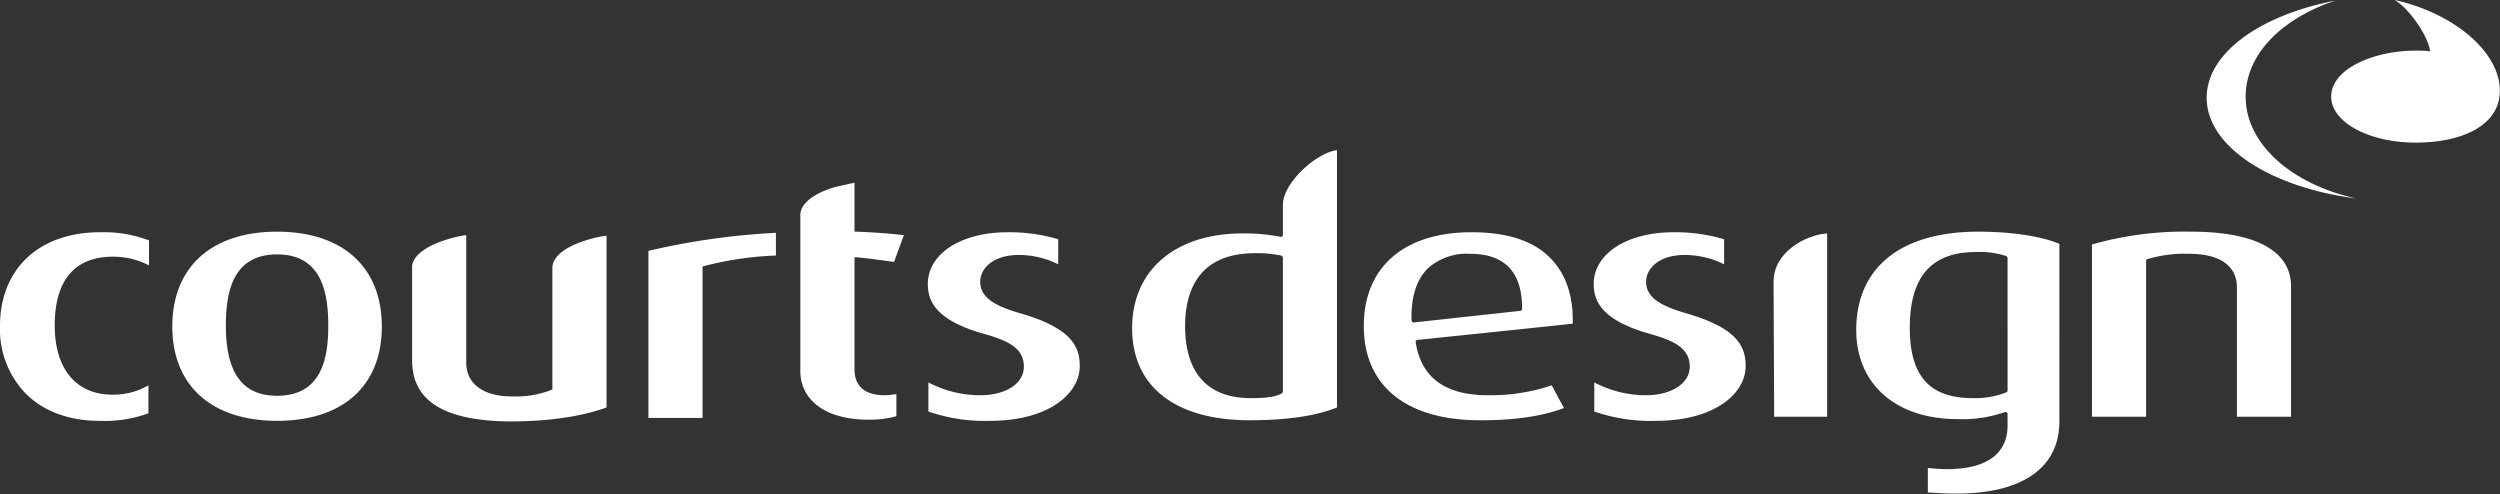
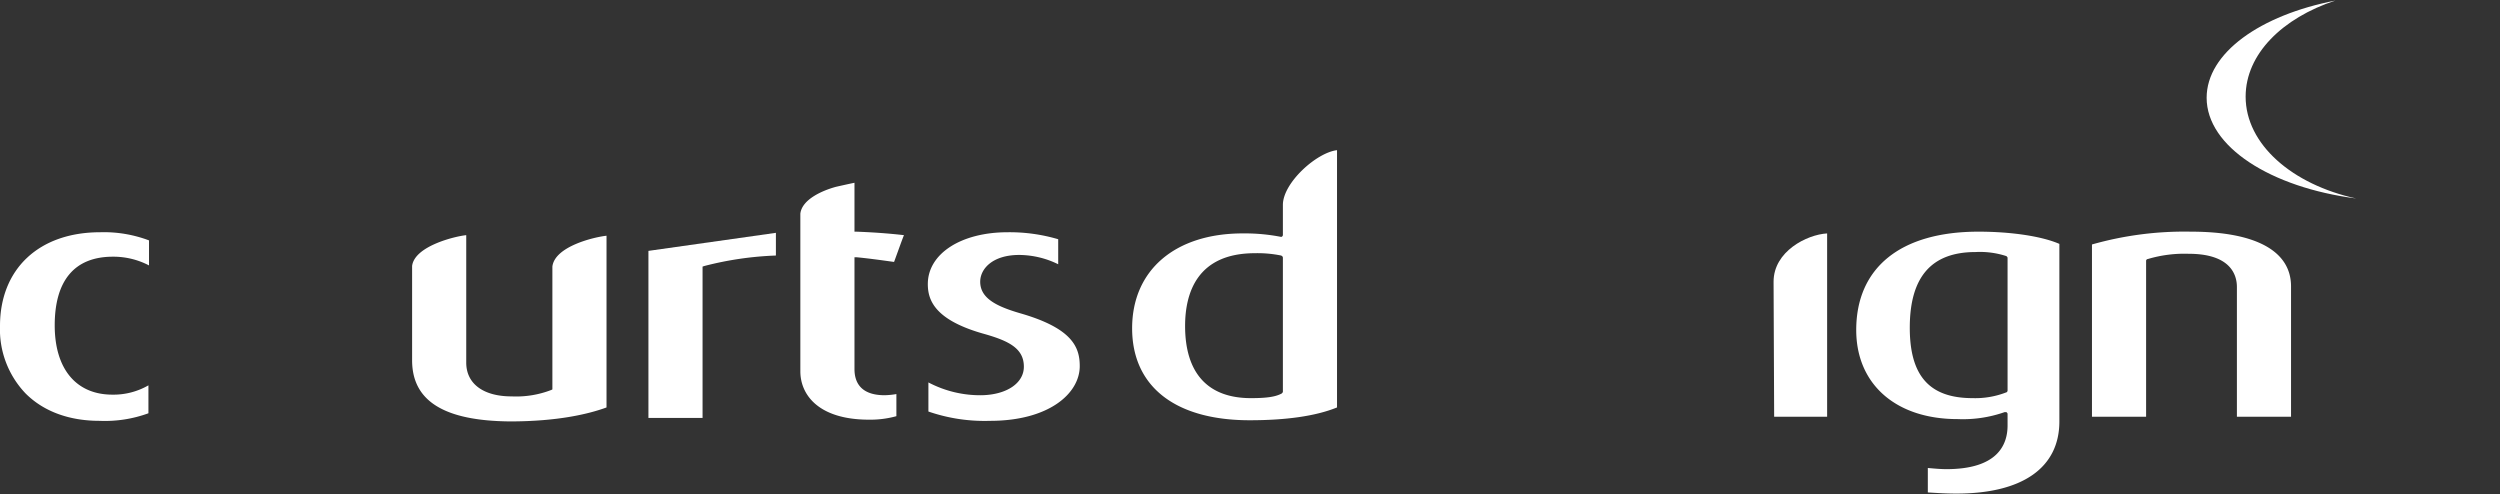
<svg xmlns="http://www.w3.org/2000/svg" id="Layer_1" data-name="Layer 1" viewBox="0 0 429.5 84.9">
  <rect x="0" y="0" width="429.5" height="84.9" fill="#333333" stroke="none" />
  <path d="M385.8,16.6c0-7.3,6.3-13.5,15.4-16.5-12.9,2.5-22.1,9-22.1,16.7,0,8.4,11,15.4,25.7,17.3C393.8,31.7,385.8,24.8,385.8,16.6Z" fill="#fff" />
-   <path d="M38.8,56c0,8.1,2.9,12,8.8,12,7.9,0,8.8-6.9,8.8-12,0-5.3-.9-12.3-8.8-12.3S38.8,50.7,38.8,56Zm-9.2.1c0-10.2,6.7-16.3,18-16.3s18,6.1,18,16.3-6.7,16.2-18,16.2S29.6,66.2,29.6,56.1Z" fill="#fff" />
  <path d="M203.6,56c0,8.1,3.9,12.4,11.3,12.4,2.6,0,4.2-.2,5.3-.8.1-.1.2-.2.2-.3v-23c0-.2-.1-.3-.3-.4a20.34,20.34,0,0,0-4.5-.4C205.7,43.5,203.6,50.3,203.6,56Zm16.7-15.4a.37.37,0,0,0,.1-.3V35.2c0-3.8,5.8-9,9.3-9.4V70c-3.7,1.5-8.8,2.2-15,2.2-12.8,0-20.2-5.8-20.2-15.8s7.4-16.3,19-16.3a32.3,32.3,0,0,1,6.6.6A.31.31,0,0,0,220.3,40.6Z" fill="#fff" />
-   <path d="M245.2,46.2c-1.9,2-2.8,4.9-2.7,8.8,0,.1.1.2.1.3a.37.37,0,0,0,.3.1l18.3-2c.2,0,.3-.2.3-.4,0-6.3-3-9.4-9-9.4A10,10,0,0,0,245.2,46.2ZM234.3,56c0-10.1,6.9-16.1,18.5-16.1,6.2,0,10.8,1.5,13.7,4.6,2.4,2.5,3.7,6,3.7,10.5v.6c-.6.1-26.7,2.8-26.7,2.8a.35.35,0,0,0-.2.1c0,.1-.1.1-.1.2h0c.9,6.1,5,9.2,12.4,9.2a33.06,33.06,0,0,0,11-1.7c.2.4,1.8,3.4,2.1,3.9-2.6,1-7.1,2.1-14.1,2.1C241.6,72.3,234.3,66.3,234.3,56Z" fill="#fff" />
  <path d="M376.4,39.8c11.1,0,17.2,3.3,17.2,9.4V71.6h-9.3V49.3c0-2.1-1.1-5.7-8.3-5.7a22,22,0,0,0-7,.9.32.32,0,0,0-.3.3V71.6h-9.3V42A58,58,0,0,1,376.4,39.8Z" fill="#fff" />
  <path d="M175.9,63c0-3.1-2.5-4.4-6.7-5.6-8.7-2.4-9.8-5.9-9.8-8.6,0-5.2,5.7-8.9,13.7-8.9a29.51,29.51,0,0,1,8.7,1.2v4.3a15.36,15.36,0,0,0-6.7-1.6c-4.6,0-6.7,2.4-6.7,4.6,0,2.8,2.7,4.2,6.8,5.4h0c9.1,2.6,10.3,5.9,10.3,9.1,0,4.7-5.3,9.4-15.4,9.4a29.6,29.6,0,0,1-10.6-1.6v-5a19.06,19.06,0,0,0,9.2,2.2C173,67.8,175.9,65.8,175.9,63Z" fill="#fff" />
-   <path d="M290.3,63c0-3.1-2.5-4.4-6.7-5.6-8.7-2.4-9.8-5.9-9.8-8.6,0-5.2,5.7-8.9,13.7-8.9a29.51,29.51,0,0,1,8.7,1.2v4.3a15.36,15.36,0,0,0-6.7-1.6c-4.6,0-6.7,2.4-6.7,4.6,0,2.8,2.7,4.2,6.8,5.4h0c9.1,2.6,10.3,5.9,10.3,9.1,0,4.7-5.3,9.4-15.4,9.4a29.6,29.6,0,0,1-10.6-1.6v-5a19.06,19.06,0,0,0,9.2,2.2C287.3,67.8,290.3,65.8,290.3,63Z" fill="#fff" />
  <path d="M70.8,61.9V45.7c.4-3.4,7.3-5.1,9.3-5.3V62.3c0,3.6,2.9,5.8,7.8,5.8A16.69,16.69,0,0,0,94.7,67l.2-.1V45.8c.4-3.5,7.3-5.1,9.3-5.3V70c-3,1.1-8.3,2.4-16.6,2.4C76.3,72.3,70.8,68.9,70.8,61.9Z" fill="#fff" />
  <path d="M4.4,67.6A15.92,15.92,0,0,1,0,56c0-9.8,6.7-16.1,17.2-16.1a21.94,21.94,0,0,1,8.4,1.4v4.3a13.21,13.21,0,0,0-6.2-1.5c-6.6,0-10,4.1-10,11.8,0,7.5,3.7,11.9,9.9,11.9a12,12,0,0,0,6.2-1.6V71a21.77,21.77,0,0,1-8.4,1.3C11.9,72.3,7.5,70.7,4.4,67.6Z" fill="#fff" />
-   <path d="M133.3,40v3.9A56.93,56.93,0,0,0,121,45.7l-.3.1v26h-9.3V43.1A122.59,122.59,0,0,1,133.3,40Z" fill="#fff" />
+   <path d="M133.3,40v3.9A56.93,56.93,0,0,0,121,45.7l-.3.1v26h-9.3V43.1Z" fill="#fff" />
  <path d="M146.8,31.4v8.4h.3c2.8.1,5.6.3,8.2.6-.3.7-1.5,4.1-1.7,4.6-2.2-.3-4.3-.6-6.4-.8h-.4V63.4c0,2.1.9,4.5,5.2,4.5a13.55,13.55,0,0,0,2-.2v3.8a16.74,16.74,0,0,1-4.7.6c-8.7,0-11.8-4.3-11.8-8.3V36.7c.3-2.5,3.9-4,6.1-4.6C143.6,32.1,145.8,31.6,146.8,31.4Z" fill="#fff" />
  <path d="M304.7,48.4c0-5.2,5.7-8.1,9.2-8.3V71.6h-9.1Z" fill="#fff" />
  <path d="M339.9,39.8c-13.4,0-21,6.2-21,16.9,0,9.3,6.8,15.3,17.4,15.3a21.59,21.59,0,0,0,8.1-1.2h.3c.1.1.2.2.2.3v2c0,3.4-1.8,7.5-10.5,7.5-1,0-2.1-.1-3.2-.2v4.2c1.6.1,3.2.2,4.9.2,11.3,0,17.7-4.4,17.7-12.4V41.9C350.8,40.6,345.6,39.8,339.9,39.8Zm5,27.3c0,.1-.1.3-.2.3a14.68,14.68,0,0,1-5.8,1c-7.4,0-10.8-3.8-10.8-12.1,0-8.7,3.7-13,11.3-13a14.71,14.71,0,0,1,5.3.7c.1.1.2.2.2.3Z" fill="#fff" />
-   <path d="M411.4,0c2.4,1.4,5.7,6,6.1,8.8a22.6,22.6,0,0,0-2.6-.1c-6.8,0-14.4,3-14.4,7.9,0,4.4,6.5,7.9,14.5,7.9s13.8-2.9,14.4-7.9C430.3,9.7,422.2,2.4,411.4,0Z" fill="#fff" />
</svg>